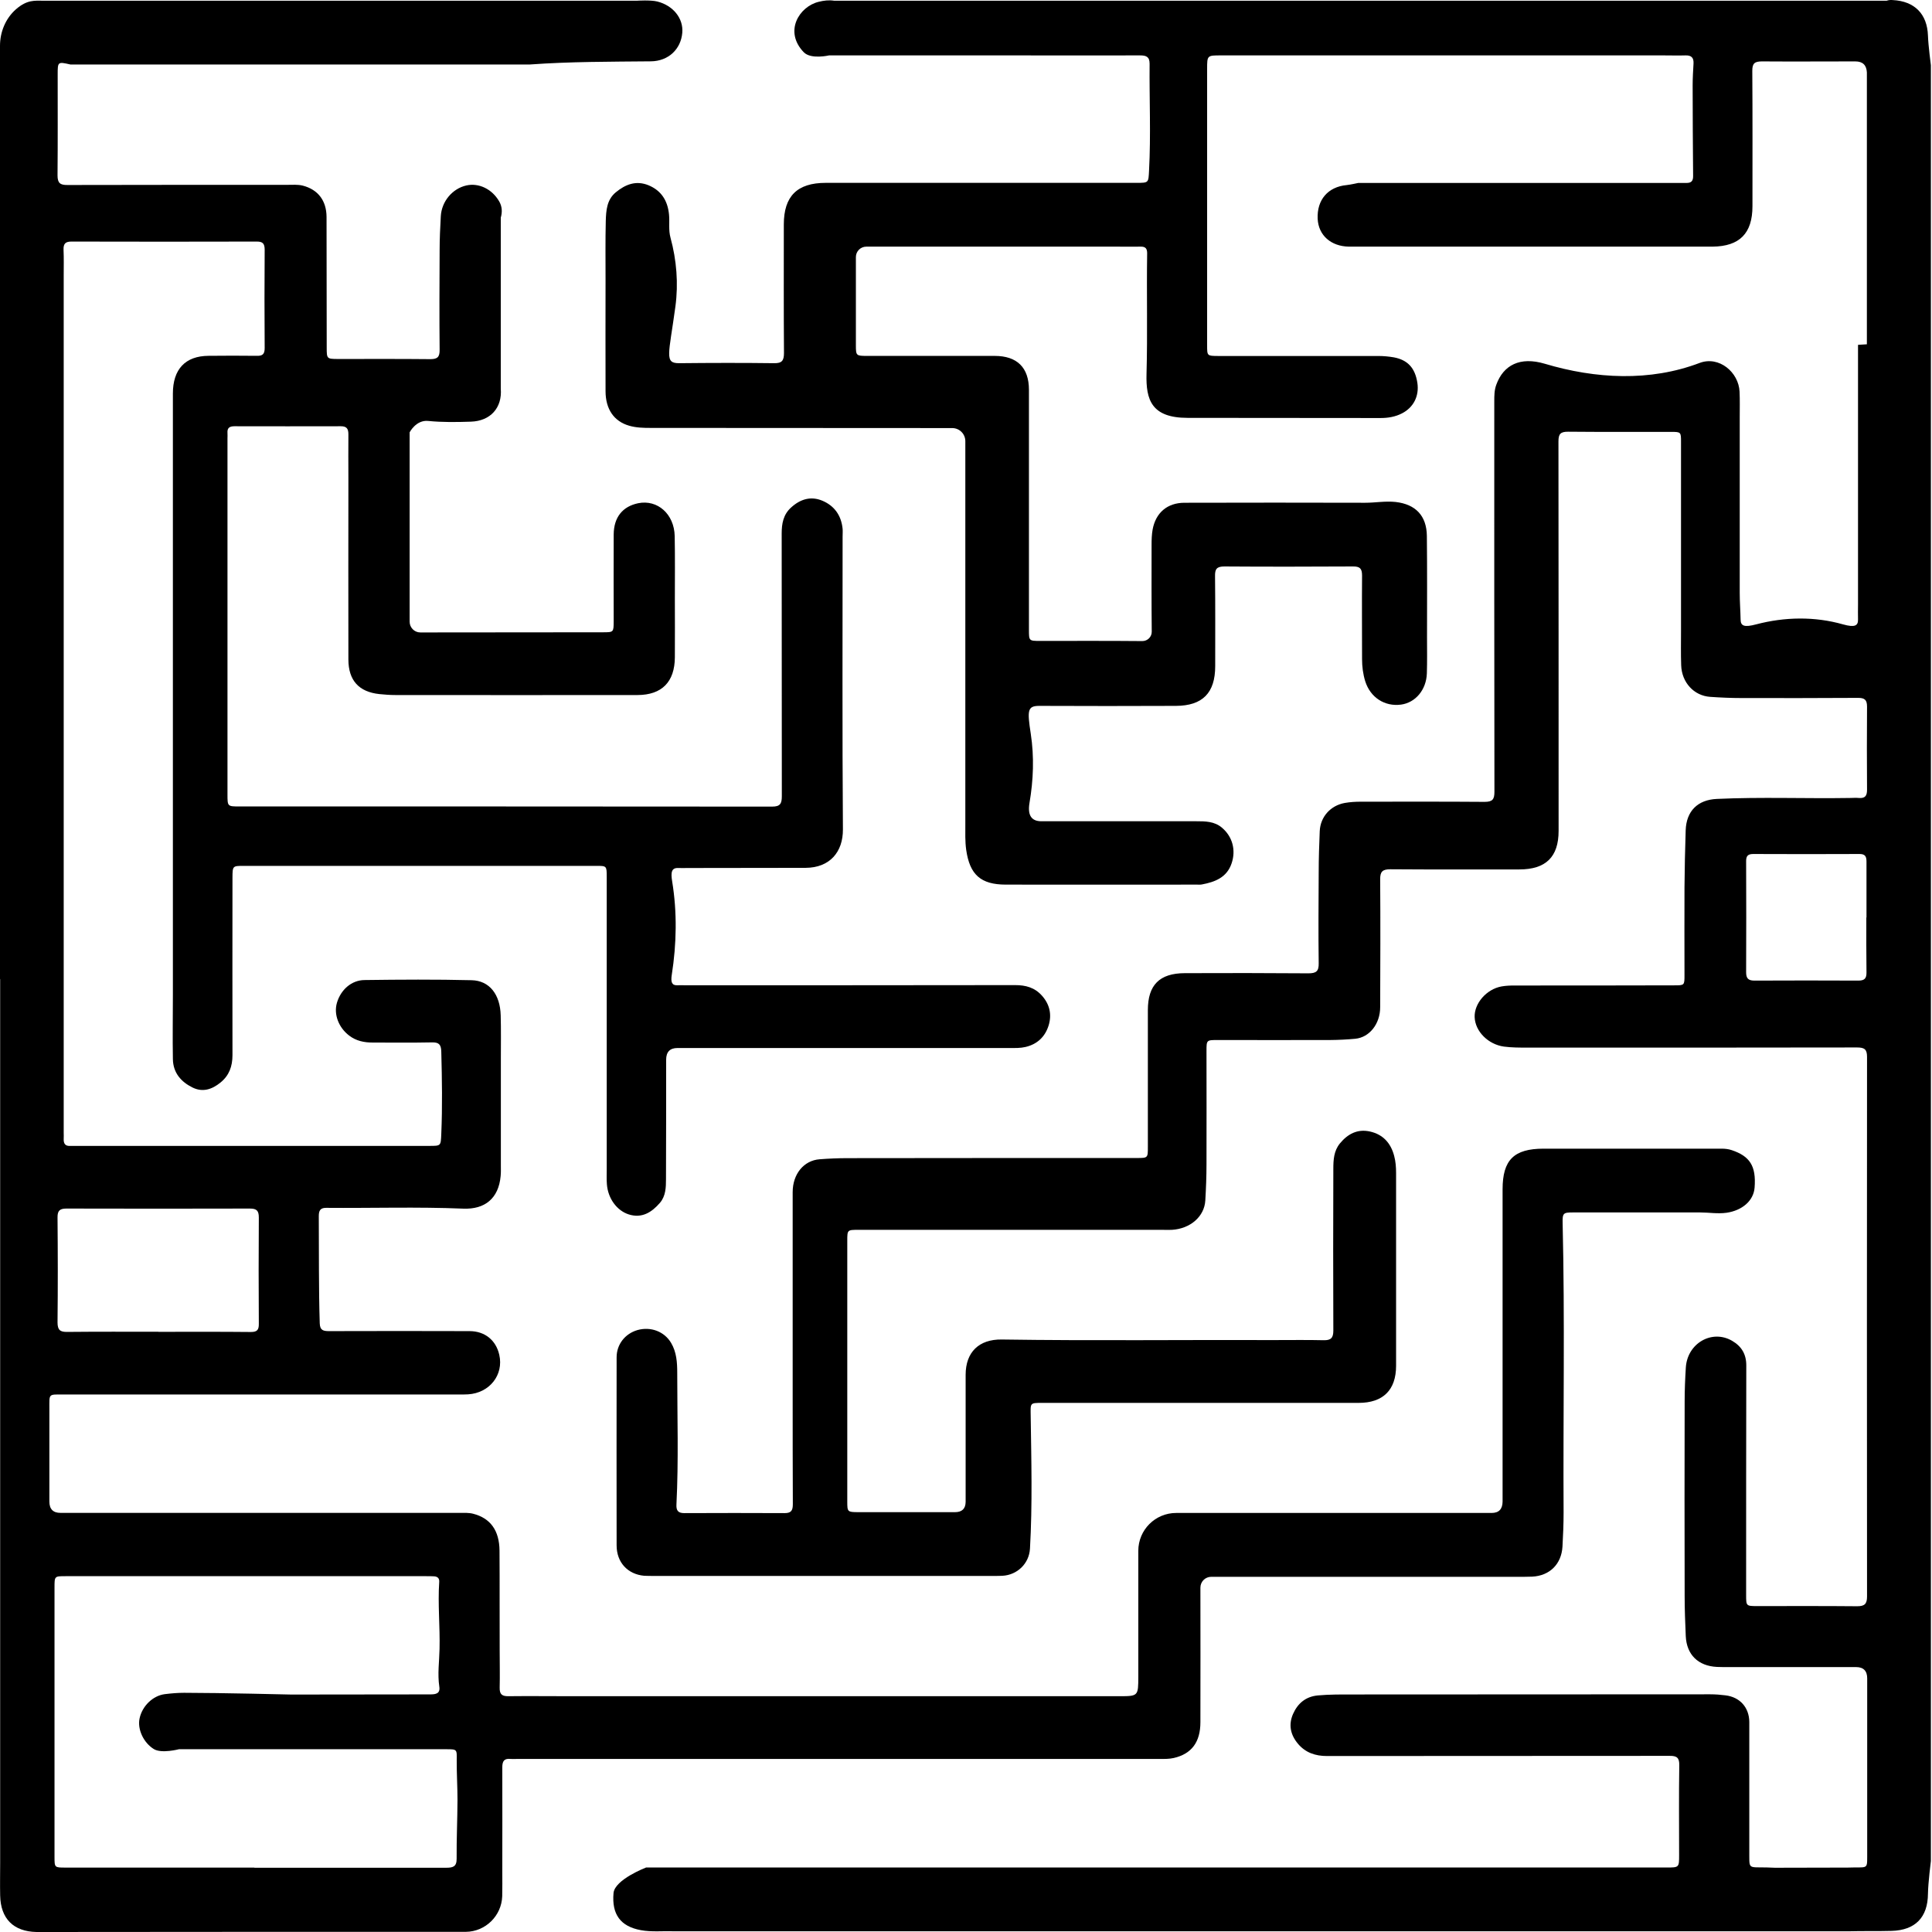
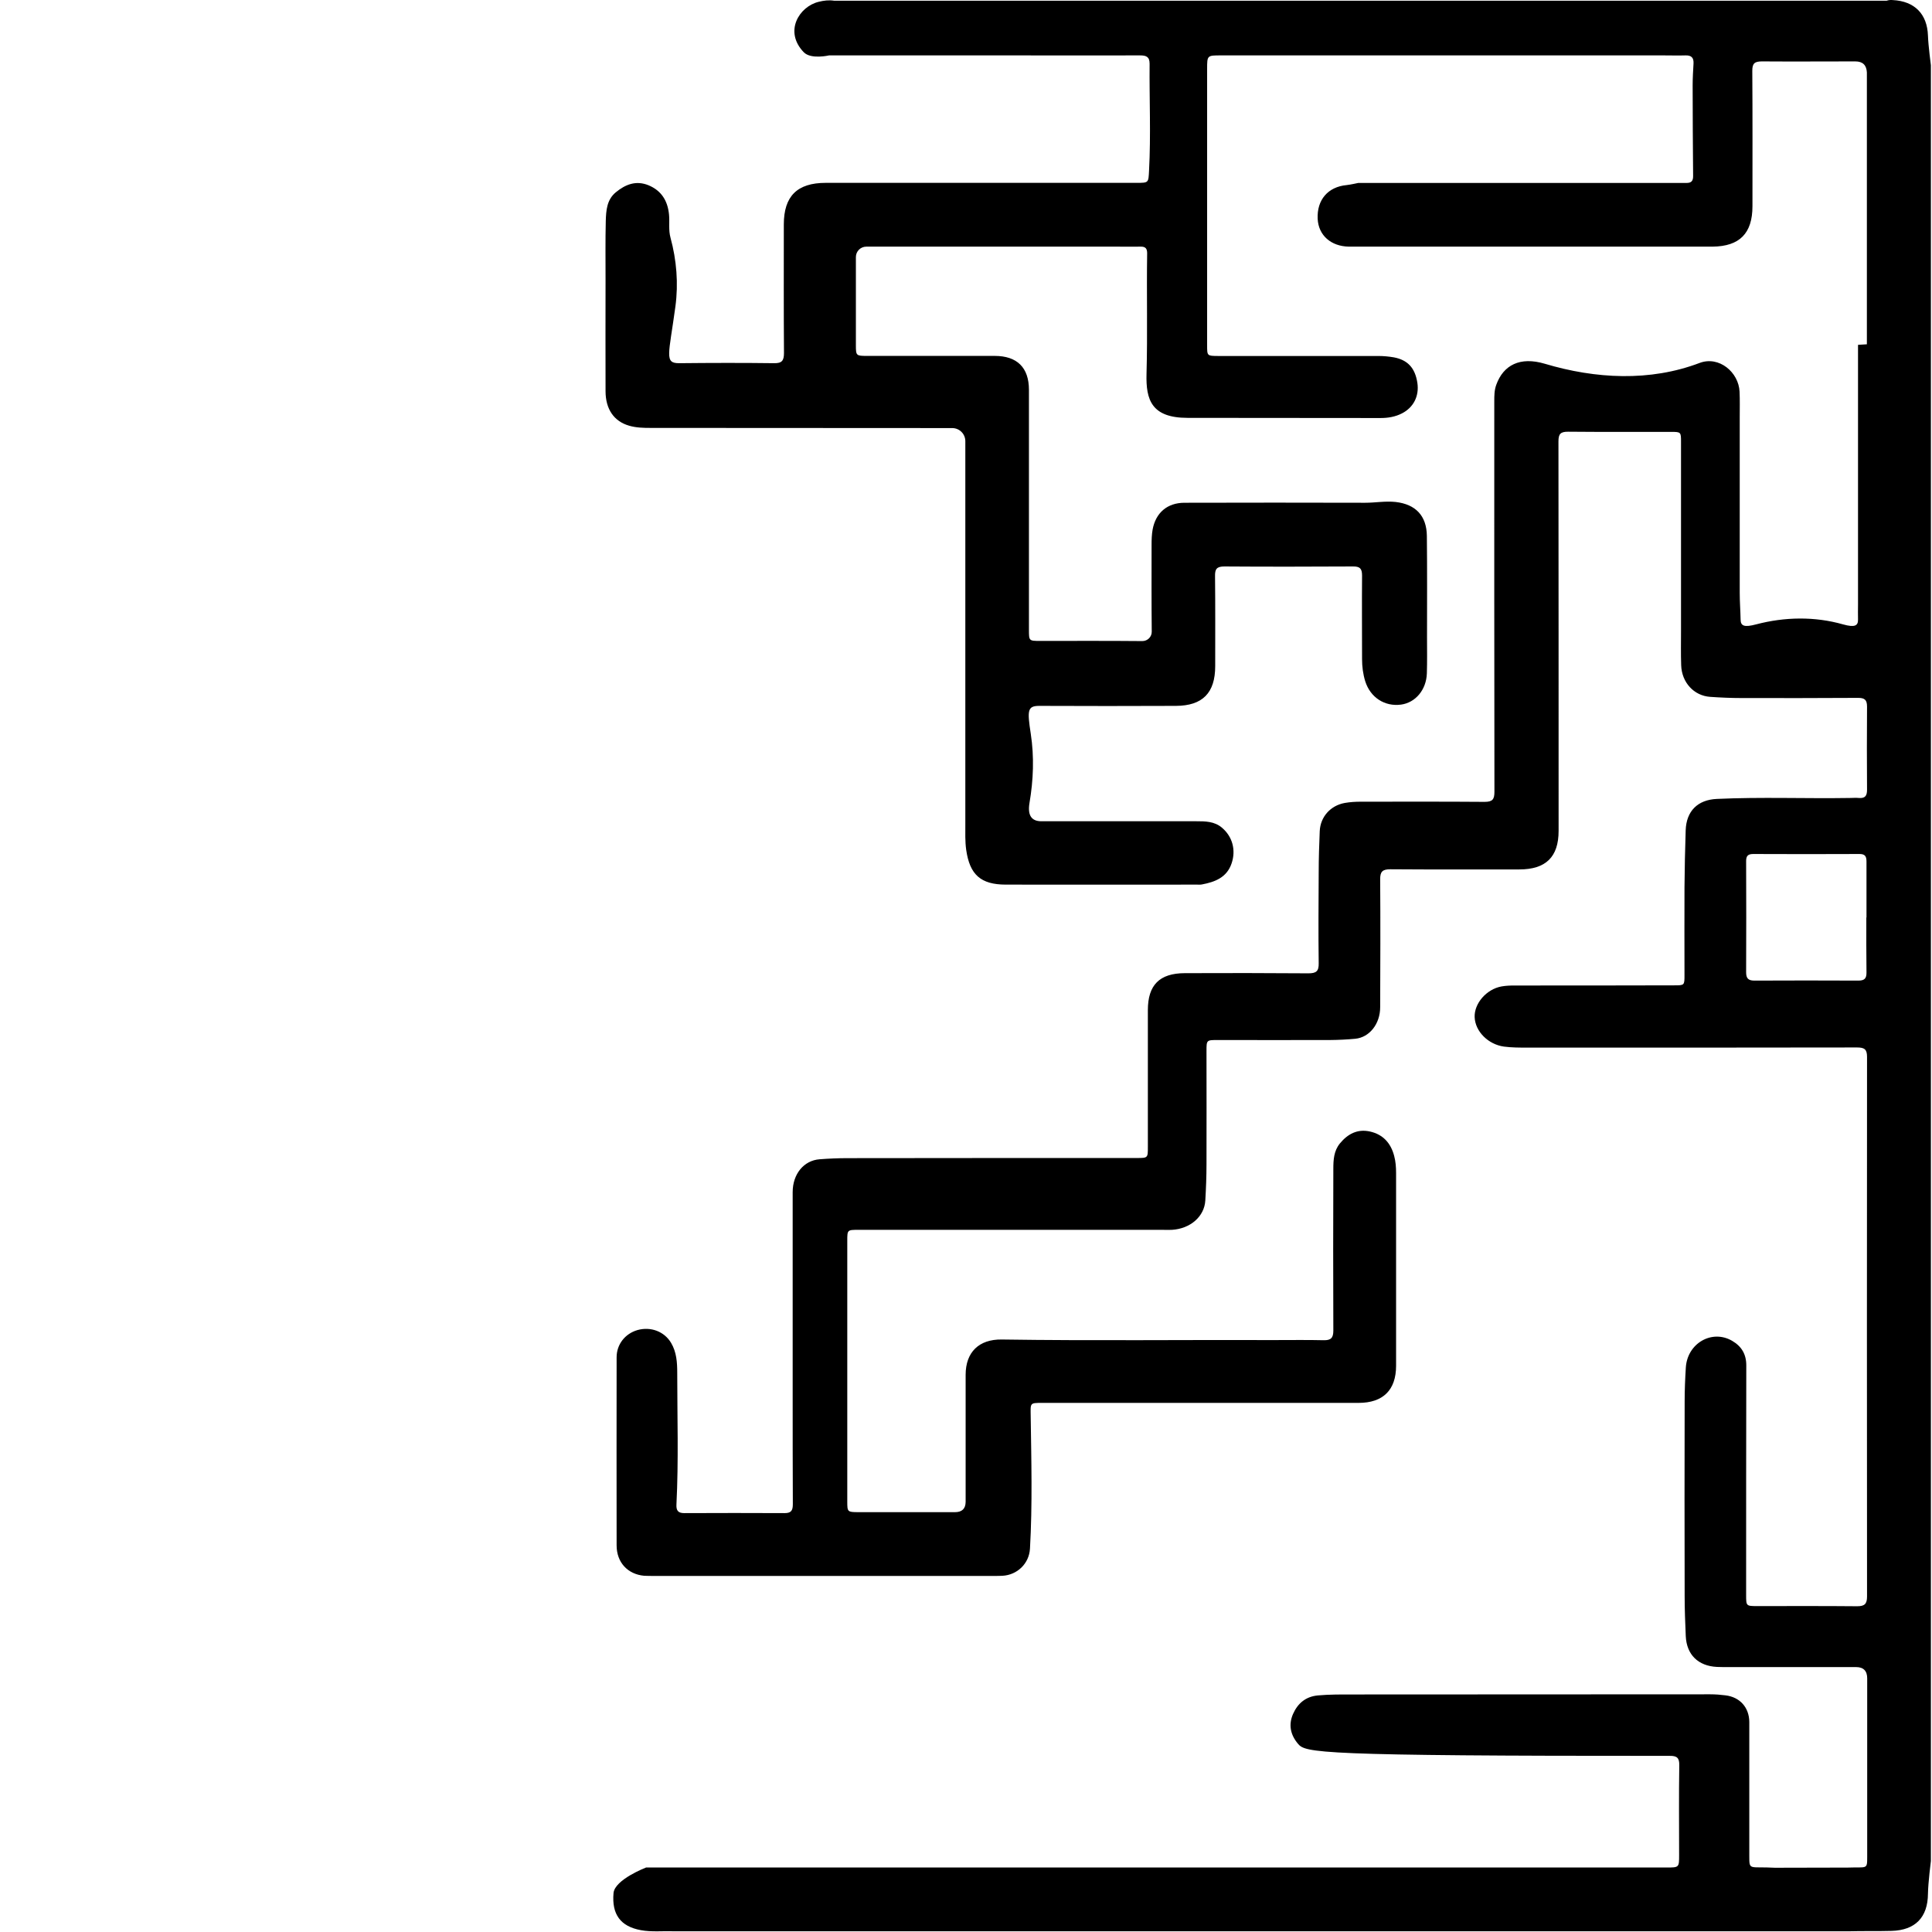
<svg xmlns="http://www.w3.org/2000/svg" width="144" height="144" viewBox="0 0 144 144" fill="none">
-   <path d="M139.146 25.672V5.396C139.117 4.854 138.839 4.577 138.285 4.577C135.967 4.577 133.65 4.594 131.332 4.577C130.783 4.577 130.601 4.718 130.606 5.29C130.63 8.652 130.618 12.008 130.618 15.369C130.618 17.398 129.657 18.359 127.652 18.383H100.535C99.202 18.359 98.27 17.54 98.211 16.307C98.147 14.897 98.978 13.924 100.37 13.795C100.659 13.765 101.237 13.635 101.237 13.635H125.116C125.316 13.635 125.517 13.635 125.717 13.635C126.059 13.635 126.201 13.488 126.195 13.116C126.171 10.864 126.166 8.605 126.16 6.352C126.16 5.815 126.195 5.279 126.225 4.736C126.248 4.305 126.071 4.117 125.629 4.129C125.092 4.146 124.556 4.129 124.007 4.129H90.999C89.978 4.129 89.972 4.129 89.972 5.131C89.972 12.002 89.972 18.878 89.972 25.749C89.972 26.521 89.972 26.527 90.781 26.533C94.785 26.533 98.783 26.533 102.723 26.533C103.118 26.533 103.501 26.569 103.885 26.634C104.923 26.828 105.471 27.424 105.642 28.532C105.79 29.517 105.359 30.372 104.486 30.815C103.991 31.068 103.46 31.157 102.9 31.157C98.105 31.157 93.311 31.145 88.516 31.145C85.832 31.145 85.402 29.806 85.455 27.872C85.538 24.87 85.455 21.874 85.502 18.872C85.502 18.524 85.372 18.377 85.025 18.383C84.441 18.395 83.857 18.383 83.273 18.383H64.572C64.141 18.383 63.793 18.731 63.793 19.161V25.755C63.793 26.504 63.823 26.527 64.613 26.527H74.138C75.813 26.527 76.691 27.4 76.691 29.057V46.927C76.691 47.764 76.691 47.77 77.517 47.77C80.059 47.77 82.601 47.758 85.142 47.782C85.532 47.782 85.85 47.469 85.844 47.08C85.821 44.916 85.832 42.757 85.832 40.599C85.832 40.221 85.844 39.838 85.909 39.472C86.139 38.216 87.006 37.473 88.286 37.473C92.774 37.461 97.262 37.461 101.75 37.473C102.511 37.473 103.26 37.332 104.02 37.414C105.512 37.585 106.332 38.44 106.35 39.944C106.379 42.456 106.362 44.975 106.362 47.493C106.362 48.389 106.379 49.292 106.35 50.188C106.309 51.421 105.495 52.376 104.421 52.518C103.207 52.677 102.139 51.987 101.756 50.778C101.591 50.241 101.52 49.687 101.52 49.127C101.52 47.051 101.502 44.975 101.52 42.899C101.52 42.368 101.355 42.215 100.83 42.221C97.639 42.238 94.449 42.244 91.258 42.221C90.686 42.221 90.55 42.415 90.562 42.946C90.586 45.181 90.574 47.416 90.574 49.651C90.574 51.645 89.636 52.606 87.637 52.612C84.246 52.624 80.855 52.63 77.464 52.612C76.573 52.612 76.562 52.954 76.827 54.688C77.092 56.422 77.022 58.138 76.733 59.842C76.579 60.751 76.868 61.205 77.6 61.211C81.451 61.211 85.296 61.211 89.153 61.211C89.825 61.211 90.515 61.211 91.081 61.694C91.854 62.349 92.137 63.351 91.795 64.354C91.441 65.404 90.556 65.74 89.577 65.923C89.459 65.946 89.336 65.934 89.218 65.934C84.47 65.934 79.723 65.946 74.975 65.934C73.094 65.934 72.28 65.191 72.015 63.346C71.926 62.709 71.95 62.072 71.95 61.435V32.885C71.95 32.342 71.513 31.906 70.971 31.906L48.495 31.894C47.959 31.894 47.41 31.882 46.891 31.729C45.765 31.405 45.14 30.502 45.134 29.169C45.122 26.392 45.134 23.62 45.134 20.842C45.134 19.385 45.116 17.929 45.151 16.472C45.175 15.7 45.222 14.892 45.894 14.337C46.608 13.747 47.398 13.429 48.33 13.806C49.303 14.207 49.763 14.968 49.864 15.982C49.922 16.561 49.816 17.139 49.975 17.716C50.43 19.385 50.571 21.131 50.341 22.841C49.852 26.462 49.492 27.082 50.636 27.07C52.989 27.046 55.342 27.04 57.695 27.07C58.285 27.082 58.433 26.875 58.433 26.309C58.409 23.113 58.421 19.922 58.421 16.732C58.421 14.62 59.417 13.629 61.547 13.629H84.706C85.626 13.629 85.597 13.629 85.644 12.704C85.785 10.05 85.661 7.402 85.685 4.748C85.685 4.223 85.425 4.129 84.971 4.129C81.899 4.14 78.826 4.129 75.76 4.129H61.794C61.794 4.129 60.444 4.447 59.907 3.893C58.415 2.342 59.565 0.49 61.016 0.136C61.405 0.036 61.788 -0.006 62.172 0.053H140.62C140.774 -0.006 140.933 -0.006 141.086 0.006C142.702 0.089 143.646 1.044 143.699 2.66C143.723 3.391 143.917 4.86 143.917 4.86V138.71C143.917 138.71 143.711 140.332 143.699 141.146C143.687 142.909 142.755 143.87 140.986 143.917C139.924 143.947 138.863 143.917 137.801 143.947H50.2C49.392 143.917 48.572 144.012 47.77 143.864C46.248 143.587 45.588 142.685 45.729 141.098C45.818 140.09 48.153 139.194 48.153 139.194H124.202C125.151 139.194 125.151 139.194 125.151 138.268C125.151 136.038 125.128 133.803 125.163 131.574C125.175 131.014 124.986 130.866 124.449 130.872C115.939 130.884 107.417 130.872 98.907 130.884C98.04 130.884 97.303 130.636 96.743 129.97C96.183 129.303 96.023 128.554 96.377 127.746C96.731 126.95 97.327 126.449 98.235 126.366C99.084 126.29 99.933 126.296 100.783 126.296C109.434 126.296 118.829 126.284 127.481 126.284C127.858 126.284 128.236 126.313 128.607 126.361C129.686 126.49 130.376 127.269 130.382 128.348C130.382 131.674 130.382 135.012 130.382 138.338C130.382 139.441 130.382 139.105 132.287 139.211L137.719 139.199C139.164 139.146 139.17 139.376 139.17 138.391V125.093C139.17 124.538 138.892 124.255 138.344 124.255H128.79C128.519 124.255 128.247 124.255 127.97 124.243C126.567 124.173 125.711 123.329 125.647 121.949C125.605 120.958 125.564 119.968 125.564 118.971C125.552 114.135 125.552 109.293 125.564 104.451C125.564 103.608 125.599 102.77 125.652 101.927C125.765 100.111 127.61 99.061 129.108 99.94C129.81 100.352 130.164 100.942 130.158 101.786C130.146 107.477 130.146 113.18 130.146 118.871C130.146 119.702 130.146 119.708 130.972 119.708C133.455 119.708 135.944 119.696 138.427 119.72C138.981 119.72 139.158 119.543 139.158 118.995C139.146 105.584 139.146 92.178 139.158 78.773C139.158 78.207 138.963 78.072 138.415 78.072C130.223 78.089 122.031 78.083 113.834 78.083C113.25 78.083 112.672 78.083 112.094 78.007C110.932 77.847 109.953 76.886 109.912 75.813C109.871 74.799 110.785 73.731 111.905 73.525C112.23 73.466 112.56 73.454 112.89 73.454C116.853 73.454 120.811 73.454 124.774 73.442C125.552 73.442 125.552 73.442 125.552 72.675C125.552 70.493 125.54 68.317 125.552 66.135C125.564 64.72 125.594 63.31 125.641 61.889C125.688 60.45 126.537 59.612 127.964 59.547C131.261 59.394 134.564 59.53 137.86 59.477C138.096 59.477 138.326 59.453 138.562 59.477C139.028 59.512 139.158 59.3 139.158 58.863C139.146 56.799 139.14 54.729 139.158 52.665C139.158 52.152 138.969 52.011 138.474 52.016C135.584 52.034 132.688 52.034 129.793 52.028C129.02 52.028 128.242 51.993 127.469 51.94C126.254 51.857 125.346 50.866 125.305 49.581C125.275 48.737 125.293 47.894 125.293 47.057C125.293 42.35 125.293 37.65 125.293 32.938C125.293 32.195 125.293 32.189 124.508 32.189C121.961 32.189 119.419 32.201 116.877 32.177C116.311 32.177 116.158 32.342 116.158 32.897C116.169 42.575 116.169 52.252 116.169 61.93C116.169 63.87 115.22 64.802 113.244 64.802C110.042 64.802 106.834 64.814 103.631 64.79C103.041 64.79 102.864 64.967 102.87 65.545C102.894 68.724 102.882 71.897 102.87 75.07C102.87 76.32 102.068 77.323 101.013 77.423C100.393 77.482 99.774 77.511 99.155 77.517C96.359 77.529 93.564 77.517 90.769 77.517C89.925 77.517 89.925 77.517 89.925 78.343C89.925 81.156 89.937 83.969 89.925 86.776C89.925 87.673 89.89 88.569 89.837 89.472C89.772 90.669 88.722 91.583 87.348 91.665C87.112 91.677 86.882 91.665 86.646 91.665H63.988C63.157 91.665 63.151 91.665 63.151 92.473V111.918C63.151 112.684 63.168 112.702 63.953 112.708H71.177C71.702 112.708 71.967 112.454 71.973 111.941V102.47C71.973 100.783 72.964 99.816 74.662 99.839C81.457 99.94 88.25 99.857 95.044 99.881C96.253 99.881 97.451 99.863 98.659 99.892C99.202 99.904 99.379 99.716 99.379 99.179C99.361 95.157 99.367 91.141 99.379 87.124C99.379 86.452 99.414 85.78 99.869 85.225C100.441 84.529 101.166 84.128 102.104 84.335C103.089 84.553 103.667 85.208 103.914 86.157C104.026 86.57 104.056 87.006 104.056 87.443C104.056 92.226 104.056 97.014 104.056 101.797C104.056 103.602 103.089 104.563 101.26 104.563H77.682C76.756 104.563 76.809 104.563 76.821 105.501C76.868 108.815 76.957 112.124 76.768 115.432C76.703 116.547 75.813 117.39 74.722 117.449C74.509 117.461 74.303 117.461 74.091 117.461H48.814C48.548 117.461 48.271 117.461 48.012 117.449C46.785 117.337 45.959 116.453 45.959 115.185C45.947 110.514 45.959 105.837 45.959 101.166C45.959 100.205 46.584 99.409 47.505 99.138C48.507 98.855 49.516 99.244 50.017 100.087C50.43 100.777 50.477 101.556 50.477 102.316C50.477 105.589 50.583 108.857 50.418 112.136C50.394 112.596 50.548 112.779 51.002 112.779C53.496 112.767 55.991 112.767 58.486 112.779C58.987 112.779 59.093 112.566 59.093 112.106C59.081 109.423 59.081 106.745 59.081 104.062V88.858C59.081 87.502 59.913 86.493 61.092 86.405C61.782 86.352 62.472 86.322 63.162 86.322C70.363 86.311 77.552 86.311 84.753 86.311C85.555 86.311 85.555 86.299 85.555 85.497V75.288C85.555 73.418 86.422 72.54 88.309 72.534C91.382 72.522 94.455 72.522 97.527 72.546C98.105 72.546 98.3 72.386 98.288 71.803C98.258 69.538 98.276 67.267 98.288 65.003C98.288 63.988 98.323 62.968 98.365 61.954C98.412 60.874 99.178 60.037 100.228 59.848C100.629 59.778 101.03 59.754 101.431 59.754C104.504 59.754 107.577 59.742 110.649 59.766C111.245 59.766 111.386 59.583 111.386 59.011C111.369 49.315 111.375 39.614 111.375 29.918C111.375 29.494 111.375 29.075 111.528 28.668C112.059 27.211 113.291 26.563 115.137 27.111C118.929 28.244 122.981 28.456 126.679 27.052C128.129 26.504 129.592 27.748 129.657 29.193C129.686 29.824 129.669 30.461 129.669 31.092V44.184C129.669 44.851 129.722 45.517 129.734 46.184C129.739 46.667 130.023 46.768 130.889 46.538C133.019 45.977 135.254 45.936 137.371 46.538C138.25 46.785 138.497 46.638 138.486 46.172C138.474 45.8 138.486 45.429 138.486 45.063V25.702L139.164 25.66L139.146 25.672ZM139.117 68.388C139.117 66.996 139.117 65.61 139.117 64.224C139.117 63.853 139.034 63.652 138.603 63.652C135.961 63.664 133.319 63.664 130.677 63.652C130.27 63.652 130.141 63.806 130.146 64.201C130.158 66.955 130.158 69.715 130.146 72.469C130.146 72.911 130.3 73.088 130.754 73.088C133.337 73.076 135.926 73.076 138.509 73.088C138.957 73.088 139.122 72.941 139.117 72.487C139.099 71.118 139.105 69.75 139.105 68.382L139.117 68.388Z" fill="black" />
-   <path d="M0 72.959C0 50.583 0 26.651 0 3.963C0 3.781 0 3.598 0 3.415C0 2.383 0.413 1.374 1.191 0.69C2.029 -0.041 2.607 0.053 3.232 0.053H47.493C47.493 0.053 48.495 -0.012 48.991 0.112C50.176 0.413 50.943 1.369 50.854 2.436C50.754 3.663 49.822 4.553 48.525 4.571C45.511 4.6 42.498 4.589 39.49 4.807H5.249C4.305 4.594 4.299 4.594 4.299 5.55C4.299 8.056 4.311 10.569 4.288 13.075C4.288 13.647 4.488 13.795 5.025 13.789C10.486 13.777 15.959 13.777 21.42 13.777C21.803 13.777 22.192 13.742 22.57 13.836C23.702 14.131 24.333 14.95 24.339 16.171C24.351 19.415 24.339 22.659 24.351 25.902C24.351 26.745 24.363 26.751 25.182 26.757C27.482 26.757 29.777 26.745 32.077 26.769C32.613 26.769 32.773 26.604 32.767 26.073C32.743 23.602 32.755 21.131 32.767 18.66C32.767 17.811 32.808 16.962 32.855 16.112C32.92 15.004 33.722 14.06 34.754 13.824C35.686 13.612 36.665 14.089 37.196 14.992C37.426 15.375 37.449 15.794 37.325 16.224V28.963C37.443 30.402 36.547 31.381 35.102 31.428C34.041 31.463 32.979 31.481 31.917 31.375C31.009 31.281 30.532 32.224 30.532 32.224V46.337C30.532 46.779 30.891 47.139 31.328 47.139C35.869 47.139 40.404 47.127 44.945 47.127C45.735 47.127 45.735 47.116 45.741 46.319C45.741 44.161 45.729 41.996 45.741 39.832C45.753 38.552 46.402 37.75 47.563 37.508C49.002 37.214 50.253 38.311 50.288 39.956C50.318 41.519 50.3 43.082 50.3 44.65C50.3 46.101 50.312 47.546 50.3 48.997C50.288 50.819 49.339 51.798 47.522 51.804C41.507 51.816 35.491 51.804 29.476 51.804C29.075 51.804 28.674 51.775 28.273 51.733C26.745 51.568 25.973 50.713 25.967 49.162C25.955 44.662 25.967 40.168 25.967 35.669C25.967 34.566 25.955 33.469 25.967 32.366C25.967 31.953 25.837 31.77 25.407 31.77C22.759 31.782 20.122 31.77 17.474 31.77C17.115 31.77 16.926 31.888 16.955 32.272C16.967 32.407 16.955 32.543 16.955 32.678V59.206C16.955 60.102 16.955 60.108 17.834 60.108C31.074 60.108 44.314 60.108 57.548 60.12C58.155 60.12 58.273 59.895 58.273 59.341C58.262 52.819 58.273 46.29 58.262 39.767C58.262 39.03 58.38 38.352 58.963 37.827C59.648 37.202 60.432 36.96 61.293 37.32C62.189 37.697 62.702 38.417 62.803 39.407C62.82 39.596 62.803 39.791 62.803 39.986C62.803 47.263 62.773 54.541 62.826 61.818C62.838 63.493 61.853 64.678 60.043 64.684C57.112 64.696 54.181 64.684 51.249 64.696C51.019 64.696 50.789 64.708 50.559 64.696C50.052 64.672 49.987 65.009 50.099 65.693C50.477 67.999 50.43 70.346 50.07 72.658C49.987 73.194 50.07 73.454 50.483 73.436C50.672 73.424 50.866 73.436 51.061 73.436C59.258 73.436 67.462 73.436 75.659 73.424C76.45 73.424 77.122 73.601 77.67 74.221C78.248 74.875 78.402 75.63 78.16 76.426C77.9 77.27 77.317 77.83 76.432 78.036C76.054 78.125 75.671 78.113 75.288 78.113H50.495C49.936 78.113 49.655 78.4 49.651 78.974C49.651 81.946 49.651 84.907 49.639 87.879C49.639 88.499 49.622 89.141 49.191 89.648C48.566 90.374 47.835 90.822 46.862 90.515C45.977 90.232 45.311 89.324 45.234 88.263C45.205 87.897 45.222 87.519 45.222 87.148C45.222 79.882 45.222 72.622 45.222 65.357C45.222 64.537 45.21 64.537 44.45 64.537H18.17C17.339 64.537 17.333 64.537 17.327 65.41C17.327 69.821 17.315 74.232 17.327 78.644C17.327 79.487 17.079 80.159 16.436 80.684C15.794 81.209 15.098 81.427 14.349 81.056C13.511 80.643 12.904 79.977 12.886 78.939C12.857 77.335 12.886 75.736 12.886 74.138V29.334C12.886 27.518 13.812 26.533 15.54 26.521C16.737 26.51 17.934 26.504 19.132 26.521C19.556 26.533 19.733 26.409 19.727 25.932C19.709 23.49 19.709 21.049 19.727 18.613C19.727 18.147 19.574 18.005 19.143 18.005C14.543 18.017 9.937 18.017 5.331 18.005C4.901 18.005 4.718 18.141 4.736 18.613C4.765 19.256 4.748 19.898 4.748 20.541V84.417C4.748 84.571 4.759 84.73 4.748 84.883C4.73 85.243 4.871 85.438 5.243 85.408C5.32 85.408 5.39 85.408 5.467 85.408C14.307 85.408 23.154 85.408 31.994 85.408C32.879 85.408 32.849 85.408 32.891 84.518C32.979 82.471 32.944 80.431 32.891 78.384C32.879 77.847 32.708 77.682 32.195 77.694C30.726 77.724 29.258 77.706 27.783 77.706C27.146 77.706 26.551 77.588 26.026 77.187C25.235 76.585 24.864 75.601 25.112 74.745C25.395 73.778 26.191 73.053 27.176 73.047C29.836 73.012 32.489 72.994 35.149 73.059C36.482 73.088 37.278 74.12 37.319 75.677C37.349 76.762 37.331 77.836 37.331 78.921V86.859C37.331 87.13 37.343 87.401 37.314 87.667C37.16 89.318 36.146 90.15 34.53 90.085C31.121 89.943 27.707 90.055 24.298 90.026C23.855 90.026 23.761 90.256 23.761 90.645C23.779 93.305 23.749 95.977 23.832 98.636C23.85 99.167 24.115 99.214 24.528 99.214C28.019 99.203 31.505 99.203 34.996 99.214C36.134 99.214 36.966 99.887 37.213 100.978C37.555 102.47 36.494 103.826 34.89 103.926C34.624 103.944 34.365 103.938 34.094 103.938H4.771C3.568 103.938 3.686 103.838 3.68 105.053C3.68 107.341 3.68 109.629 3.68 111.912C3.68 112.478 3.955 112.761 4.506 112.761H34.282C34.607 112.761 34.943 112.743 35.267 112.826C36.547 113.156 37.219 114.064 37.231 115.58C37.249 118.045 37.231 120.504 37.243 122.975C37.243 123.913 37.266 124.851 37.243 125.788C37.231 126.29 37.426 126.431 37.892 126.425C39.389 126.408 40.876 126.425 42.374 126.425C56.044 126.425 69.721 126.425 83.397 126.425C84.836 126.425 84.842 126.425 84.842 124.957V115.592C84.842 114.029 86.104 112.767 87.667 112.767H111.174C111.717 112.767 111.988 112.484 111.994 111.923V88.646C111.994 86.458 112.837 85.615 115.049 85.615H128.324C128.578 85.615 128.837 85.644 129.079 85.727C130.406 86.175 130.907 86.888 130.777 88.522C130.701 89.495 129.857 90.221 128.69 90.392C128.023 90.486 127.375 90.368 126.72 90.368H117.237C116.511 90.368 116.452 90.421 116.47 91.182C116.641 98.359 116.5 105.542 116.541 112.731C116.541 113.581 116.506 114.424 116.458 115.273C116.382 116.582 115.503 117.449 114.2 117.514C113.799 117.532 113.386 117.526 112.985 117.526C105.436 117.526 90.279 117.526 90.279 117.526C89.831 117.526 89.471 117.886 89.471 118.334C89.471 121.678 89.483 125.022 89.471 128.36C89.471 129.846 88.817 130.725 87.484 131.031C87.148 131.108 86.794 131.102 86.446 131.102H38.523C38.369 131.102 38.216 131.114 38.063 131.102C37.585 131.049 37.438 131.255 37.438 131.727C37.449 134.316 37.438 136.905 37.438 139.494C37.438 140.108 37.449 140.727 37.432 141.34C37.379 142.803 36.181 143.971 34.725 143.988C34.058 143.994 33.392 143.988 32.719 143.988C22.853 143.988 12.986 143.988 3.12 144H2.719C1.003 143.965 0.047 143.009 0.012 141.281C-0.006 140.462 0.012 139.648 0.012 138.822V73L0 72.959ZM18.972 139.211C23.732 139.211 28.485 139.211 33.244 139.211C33.734 139.211 34.041 139.152 34.035 138.539C34.023 137.076 34.094 135.614 34.099 134.151C34.099 133.172 34.035 132.187 34.041 131.202C34.052 130.377 34.082 130.377 33.227 130.377H13.34C13.34 130.377 12.037 130.719 11.465 130.365C10.692 129.887 10.232 128.885 10.403 128.083C10.598 127.157 11.394 126.384 12.284 126.272C12.762 126.213 13.246 126.172 13.723 126.172C16.383 126.172 21.715 126.302 21.715 126.302C21.715 126.302 28.503 126.29 32.065 126.29C32.478 126.29 32.826 126.237 32.743 125.706C32.602 124.762 32.743 123.831 32.761 122.899C32.802 121.236 32.625 119.567 32.737 117.903C32.755 117.638 32.619 117.514 32.366 117.491C32.177 117.479 31.982 117.479 31.788 117.479H4.877C4.063 117.479 4.063 117.479 4.063 118.316V138.397C4.063 139.194 4.063 139.199 4.871 139.199H18.96V139.211H18.972ZM11.801 99.267C14.101 99.267 16.395 99.255 18.695 99.279C19.149 99.279 19.297 99.138 19.291 98.678C19.273 96.035 19.273 93.388 19.291 90.745C19.291 90.238 19.132 90.079 18.624 90.079C14.066 90.091 9.513 90.091 4.954 90.079C4.453 90.079 4.282 90.238 4.288 90.745C4.311 93.352 4.317 95.959 4.288 98.56C4.288 99.126 4.476 99.285 5.019 99.273C7.278 99.25 9.536 99.261 11.795 99.261L11.801 99.267Z" fill="black" />
+   <path d="M139.146 25.672V5.396C139.117 4.854 138.839 4.577 138.285 4.577C135.967 4.577 133.65 4.594 131.332 4.577C130.783 4.577 130.601 4.718 130.606 5.29C130.63 8.652 130.618 12.008 130.618 15.369C130.618 17.398 129.657 18.359 127.652 18.383H100.535C99.202 18.359 98.27 17.54 98.211 16.307C98.147 14.897 98.978 13.924 100.37 13.795C100.659 13.765 101.237 13.635 101.237 13.635H125.116C125.316 13.635 125.517 13.635 125.717 13.635C126.059 13.635 126.201 13.488 126.195 13.116C126.171 10.864 126.166 8.605 126.16 6.352C126.16 5.815 126.195 5.279 126.225 4.736C126.248 4.305 126.071 4.117 125.629 4.129C125.092 4.146 124.556 4.129 124.007 4.129H90.999C89.978 4.129 89.972 4.129 89.972 5.131C89.972 12.002 89.972 18.878 89.972 25.749C89.972 26.521 89.972 26.527 90.781 26.533C94.785 26.533 98.783 26.533 102.723 26.533C103.118 26.533 103.501 26.569 103.885 26.634C104.923 26.828 105.471 27.424 105.642 28.532C105.79 29.517 105.359 30.372 104.486 30.815C103.991 31.068 103.46 31.157 102.9 31.157C98.105 31.157 93.311 31.145 88.516 31.145C85.832 31.145 85.402 29.806 85.455 27.872C85.538 24.87 85.455 21.874 85.502 18.872C85.502 18.524 85.372 18.377 85.025 18.383C84.441 18.395 83.857 18.383 83.273 18.383H64.572C64.141 18.383 63.793 18.731 63.793 19.161V25.755C63.793 26.504 63.823 26.527 64.613 26.527H74.138C75.813 26.527 76.691 27.4 76.691 29.057V46.927C76.691 47.764 76.691 47.77 77.517 47.77C80.059 47.77 82.601 47.758 85.142 47.782C85.532 47.782 85.85 47.469 85.844 47.08C85.821 44.916 85.832 42.757 85.832 40.599C85.832 40.221 85.844 39.838 85.909 39.472C86.139 38.216 87.006 37.473 88.286 37.473C92.774 37.461 97.262 37.461 101.75 37.473C102.511 37.473 103.26 37.332 104.02 37.414C105.512 37.585 106.332 38.44 106.35 39.944C106.379 42.456 106.362 44.975 106.362 47.493C106.362 48.389 106.379 49.292 106.35 50.188C106.309 51.421 105.495 52.376 104.421 52.518C103.207 52.677 102.139 51.987 101.756 50.778C101.591 50.241 101.52 49.687 101.52 49.127C101.52 47.051 101.502 44.975 101.52 42.899C101.52 42.368 101.355 42.215 100.83 42.221C97.639 42.238 94.449 42.244 91.258 42.221C90.686 42.221 90.55 42.415 90.562 42.946C90.586 45.181 90.574 47.416 90.574 49.651C90.574 51.645 89.636 52.606 87.637 52.612C84.246 52.624 80.855 52.63 77.464 52.612C76.573 52.612 76.562 52.954 76.827 54.688C77.092 56.422 77.022 58.138 76.733 59.842C76.579 60.751 76.868 61.205 77.6 61.211C81.451 61.211 85.296 61.211 89.153 61.211C89.825 61.211 90.515 61.211 91.081 61.694C91.854 62.349 92.137 63.351 91.795 64.354C91.441 65.404 90.556 65.74 89.577 65.923C89.459 65.946 89.336 65.934 89.218 65.934C84.47 65.934 79.723 65.946 74.975 65.934C73.094 65.934 72.28 65.191 72.015 63.346C71.926 62.709 71.95 62.072 71.95 61.435V32.885C71.95 32.342 71.513 31.906 70.971 31.906L48.495 31.894C47.959 31.894 47.41 31.882 46.891 31.729C45.765 31.405 45.14 30.502 45.134 29.169C45.122 26.392 45.134 23.62 45.134 20.842C45.134 19.385 45.116 17.929 45.151 16.472C45.175 15.7 45.222 14.892 45.894 14.337C46.608 13.747 47.398 13.429 48.33 13.806C49.303 14.207 49.763 14.968 49.864 15.982C49.922 16.561 49.816 17.139 49.975 17.716C50.43 19.385 50.571 21.131 50.341 22.841C49.852 26.462 49.492 27.082 50.636 27.07C52.989 27.046 55.342 27.04 57.695 27.07C58.285 27.082 58.433 26.875 58.433 26.309C58.409 23.113 58.421 19.922 58.421 16.732C58.421 14.62 59.417 13.629 61.547 13.629H84.706C85.626 13.629 85.597 13.629 85.644 12.704C85.785 10.05 85.661 7.402 85.685 4.748C85.685 4.223 85.425 4.129 84.971 4.129C81.899 4.14 78.826 4.129 75.76 4.129H61.794C61.794 4.129 60.444 4.447 59.907 3.893C58.415 2.342 59.565 0.49 61.016 0.136C61.405 0.036 61.788 -0.006 62.172 0.053H140.62C140.774 -0.006 140.933 -0.006 141.086 0.006C142.702 0.089 143.646 1.044 143.699 2.66C143.723 3.391 143.917 4.86 143.917 4.86V138.71C143.917 138.71 143.711 140.332 143.699 141.146C143.687 142.909 142.755 143.87 140.986 143.917C139.924 143.947 138.863 143.917 137.801 143.947H50.2C49.392 143.917 48.572 144.012 47.77 143.864C46.248 143.587 45.588 142.685 45.729 141.098C45.818 140.09 48.153 139.194 48.153 139.194H124.202C125.151 139.194 125.151 139.194 125.151 138.268C125.151 136.038 125.128 133.803 125.163 131.574C125.175 131.014 124.986 130.866 124.449 130.872C98.04 130.884 97.303 130.636 96.743 129.97C96.183 129.303 96.023 128.554 96.377 127.746C96.731 126.95 97.327 126.449 98.235 126.366C99.084 126.29 99.933 126.296 100.783 126.296C109.434 126.296 118.829 126.284 127.481 126.284C127.858 126.284 128.236 126.313 128.607 126.361C129.686 126.49 130.376 127.269 130.382 128.348C130.382 131.674 130.382 135.012 130.382 138.338C130.382 139.441 130.382 139.105 132.287 139.211L137.719 139.199C139.164 139.146 139.17 139.376 139.17 138.391V125.093C139.17 124.538 138.892 124.255 138.344 124.255H128.79C128.519 124.255 128.247 124.255 127.97 124.243C126.567 124.173 125.711 123.329 125.647 121.949C125.605 120.958 125.564 119.968 125.564 118.971C125.552 114.135 125.552 109.293 125.564 104.451C125.564 103.608 125.599 102.77 125.652 101.927C125.765 100.111 127.61 99.061 129.108 99.94C129.81 100.352 130.164 100.942 130.158 101.786C130.146 107.477 130.146 113.18 130.146 118.871C130.146 119.702 130.146 119.708 130.972 119.708C133.455 119.708 135.944 119.696 138.427 119.72C138.981 119.72 139.158 119.543 139.158 118.995C139.146 105.584 139.146 92.178 139.158 78.773C139.158 78.207 138.963 78.072 138.415 78.072C130.223 78.089 122.031 78.083 113.834 78.083C113.25 78.083 112.672 78.083 112.094 78.007C110.932 77.847 109.953 76.886 109.912 75.813C109.871 74.799 110.785 73.731 111.905 73.525C112.23 73.466 112.56 73.454 112.89 73.454C116.853 73.454 120.811 73.454 124.774 73.442C125.552 73.442 125.552 73.442 125.552 72.675C125.552 70.493 125.54 68.317 125.552 66.135C125.564 64.72 125.594 63.31 125.641 61.889C125.688 60.45 126.537 59.612 127.964 59.547C131.261 59.394 134.564 59.53 137.86 59.477C138.096 59.477 138.326 59.453 138.562 59.477C139.028 59.512 139.158 59.3 139.158 58.863C139.146 56.799 139.14 54.729 139.158 52.665C139.158 52.152 138.969 52.011 138.474 52.016C135.584 52.034 132.688 52.034 129.793 52.028C129.02 52.028 128.242 51.993 127.469 51.94C126.254 51.857 125.346 50.866 125.305 49.581C125.275 48.737 125.293 47.894 125.293 47.057C125.293 42.35 125.293 37.65 125.293 32.938C125.293 32.195 125.293 32.189 124.508 32.189C121.961 32.189 119.419 32.201 116.877 32.177C116.311 32.177 116.158 32.342 116.158 32.897C116.169 42.575 116.169 52.252 116.169 61.93C116.169 63.87 115.22 64.802 113.244 64.802C110.042 64.802 106.834 64.814 103.631 64.79C103.041 64.79 102.864 64.967 102.87 65.545C102.894 68.724 102.882 71.897 102.87 75.07C102.87 76.32 102.068 77.323 101.013 77.423C100.393 77.482 99.774 77.511 99.155 77.517C96.359 77.529 93.564 77.517 90.769 77.517C89.925 77.517 89.925 77.517 89.925 78.343C89.925 81.156 89.937 83.969 89.925 86.776C89.925 87.673 89.89 88.569 89.837 89.472C89.772 90.669 88.722 91.583 87.348 91.665C87.112 91.677 86.882 91.665 86.646 91.665H63.988C63.157 91.665 63.151 91.665 63.151 92.473V111.918C63.151 112.684 63.168 112.702 63.953 112.708H71.177C71.702 112.708 71.967 112.454 71.973 111.941V102.47C71.973 100.783 72.964 99.816 74.662 99.839C81.457 99.94 88.25 99.857 95.044 99.881C96.253 99.881 97.451 99.863 98.659 99.892C99.202 99.904 99.379 99.716 99.379 99.179C99.361 95.157 99.367 91.141 99.379 87.124C99.379 86.452 99.414 85.78 99.869 85.225C100.441 84.529 101.166 84.128 102.104 84.335C103.089 84.553 103.667 85.208 103.914 86.157C104.026 86.57 104.056 87.006 104.056 87.443C104.056 92.226 104.056 97.014 104.056 101.797C104.056 103.602 103.089 104.563 101.26 104.563H77.682C76.756 104.563 76.809 104.563 76.821 105.501C76.868 108.815 76.957 112.124 76.768 115.432C76.703 116.547 75.813 117.39 74.722 117.449C74.509 117.461 74.303 117.461 74.091 117.461H48.814C48.548 117.461 48.271 117.461 48.012 117.449C46.785 117.337 45.959 116.453 45.959 115.185C45.947 110.514 45.959 105.837 45.959 101.166C45.959 100.205 46.584 99.409 47.505 99.138C48.507 98.855 49.516 99.244 50.017 100.087C50.43 100.777 50.477 101.556 50.477 102.316C50.477 105.589 50.583 108.857 50.418 112.136C50.394 112.596 50.548 112.779 51.002 112.779C53.496 112.767 55.991 112.767 58.486 112.779C58.987 112.779 59.093 112.566 59.093 112.106C59.081 109.423 59.081 106.745 59.081 104.062V88.858C59.081 87.502 59.913 86.493 61.092 86.405C61.782 86.352 62.472 86.322 63.162 86.322C70.363 86.311 77.552 86.311 84.753 86.311C85.555 86.311 85.555 86.299 85.555 85.497V75.288C85.555 73.418 86.422 72.54 88.309 72.534C91.382 72.522 94.455 72.522 97.527 72.546C98.105 72.546 98.3 72.386 98.288 71.803C98.258 69.538 98.276 67.267 98.288 65.003C98.288 63.988 98.323 62.968 98.365 61.954C98.412 60.874 99.178 60.037 100.228 59.848C100.629 59.778 101.03 59.754 101.431 59.754C104.504 59.754 107.577 59.742 110.649 59.766C111.245 59.766 111.386 59.583 111.386 59.011C111.369 49.315 111.375 39.614 111.375 29.918C111.375 29.494 111.375 29.075 111.528 28.668C112.059 27.211 113.291 26.563 115.137 27.111C118.929 28.244 122.981 28.456 126.679 27.052C128.129 26.504 129.592 27.748 129.657 29.193C129.686 29.824 129.669 30.461 129.669 31.092V44.184C129.669 44.851 129.722 45.517 129.734 46.184C129.739 46.667 130.023 46.768 130.889 46.538C133.019 45.977 135.254 45.936 137.371 46.538C138.25 46.785 138.497 46.638 138.486 46.172C138.474 45.8 138.486 45.429 138.486 45.063V25.702L139.164 25.66L139.146 25.672ZM139.117 68.388C139.117 66.996 139.117 65.61 139.117 64.224C139.117 63.853 139.034 63.652 138.603 63.652C135.961 63.664 133.319 63.664 130.677 63.652C130.27 63.652 130.141 63.806 130.146 64.201C130.158 66.955 130.158 69.715 130.146 72.469C130.146 72.911 130.3 73.088 130.754 73.088C133.337 73.076 135.926 73.076 138.509 73.088C138.957 73.088 139.122 72.941 139.117 72.487C139.099 71.118 139.105 69.75 139.105 68.382L139.117 68.388Z" fill="black" />
</svg>